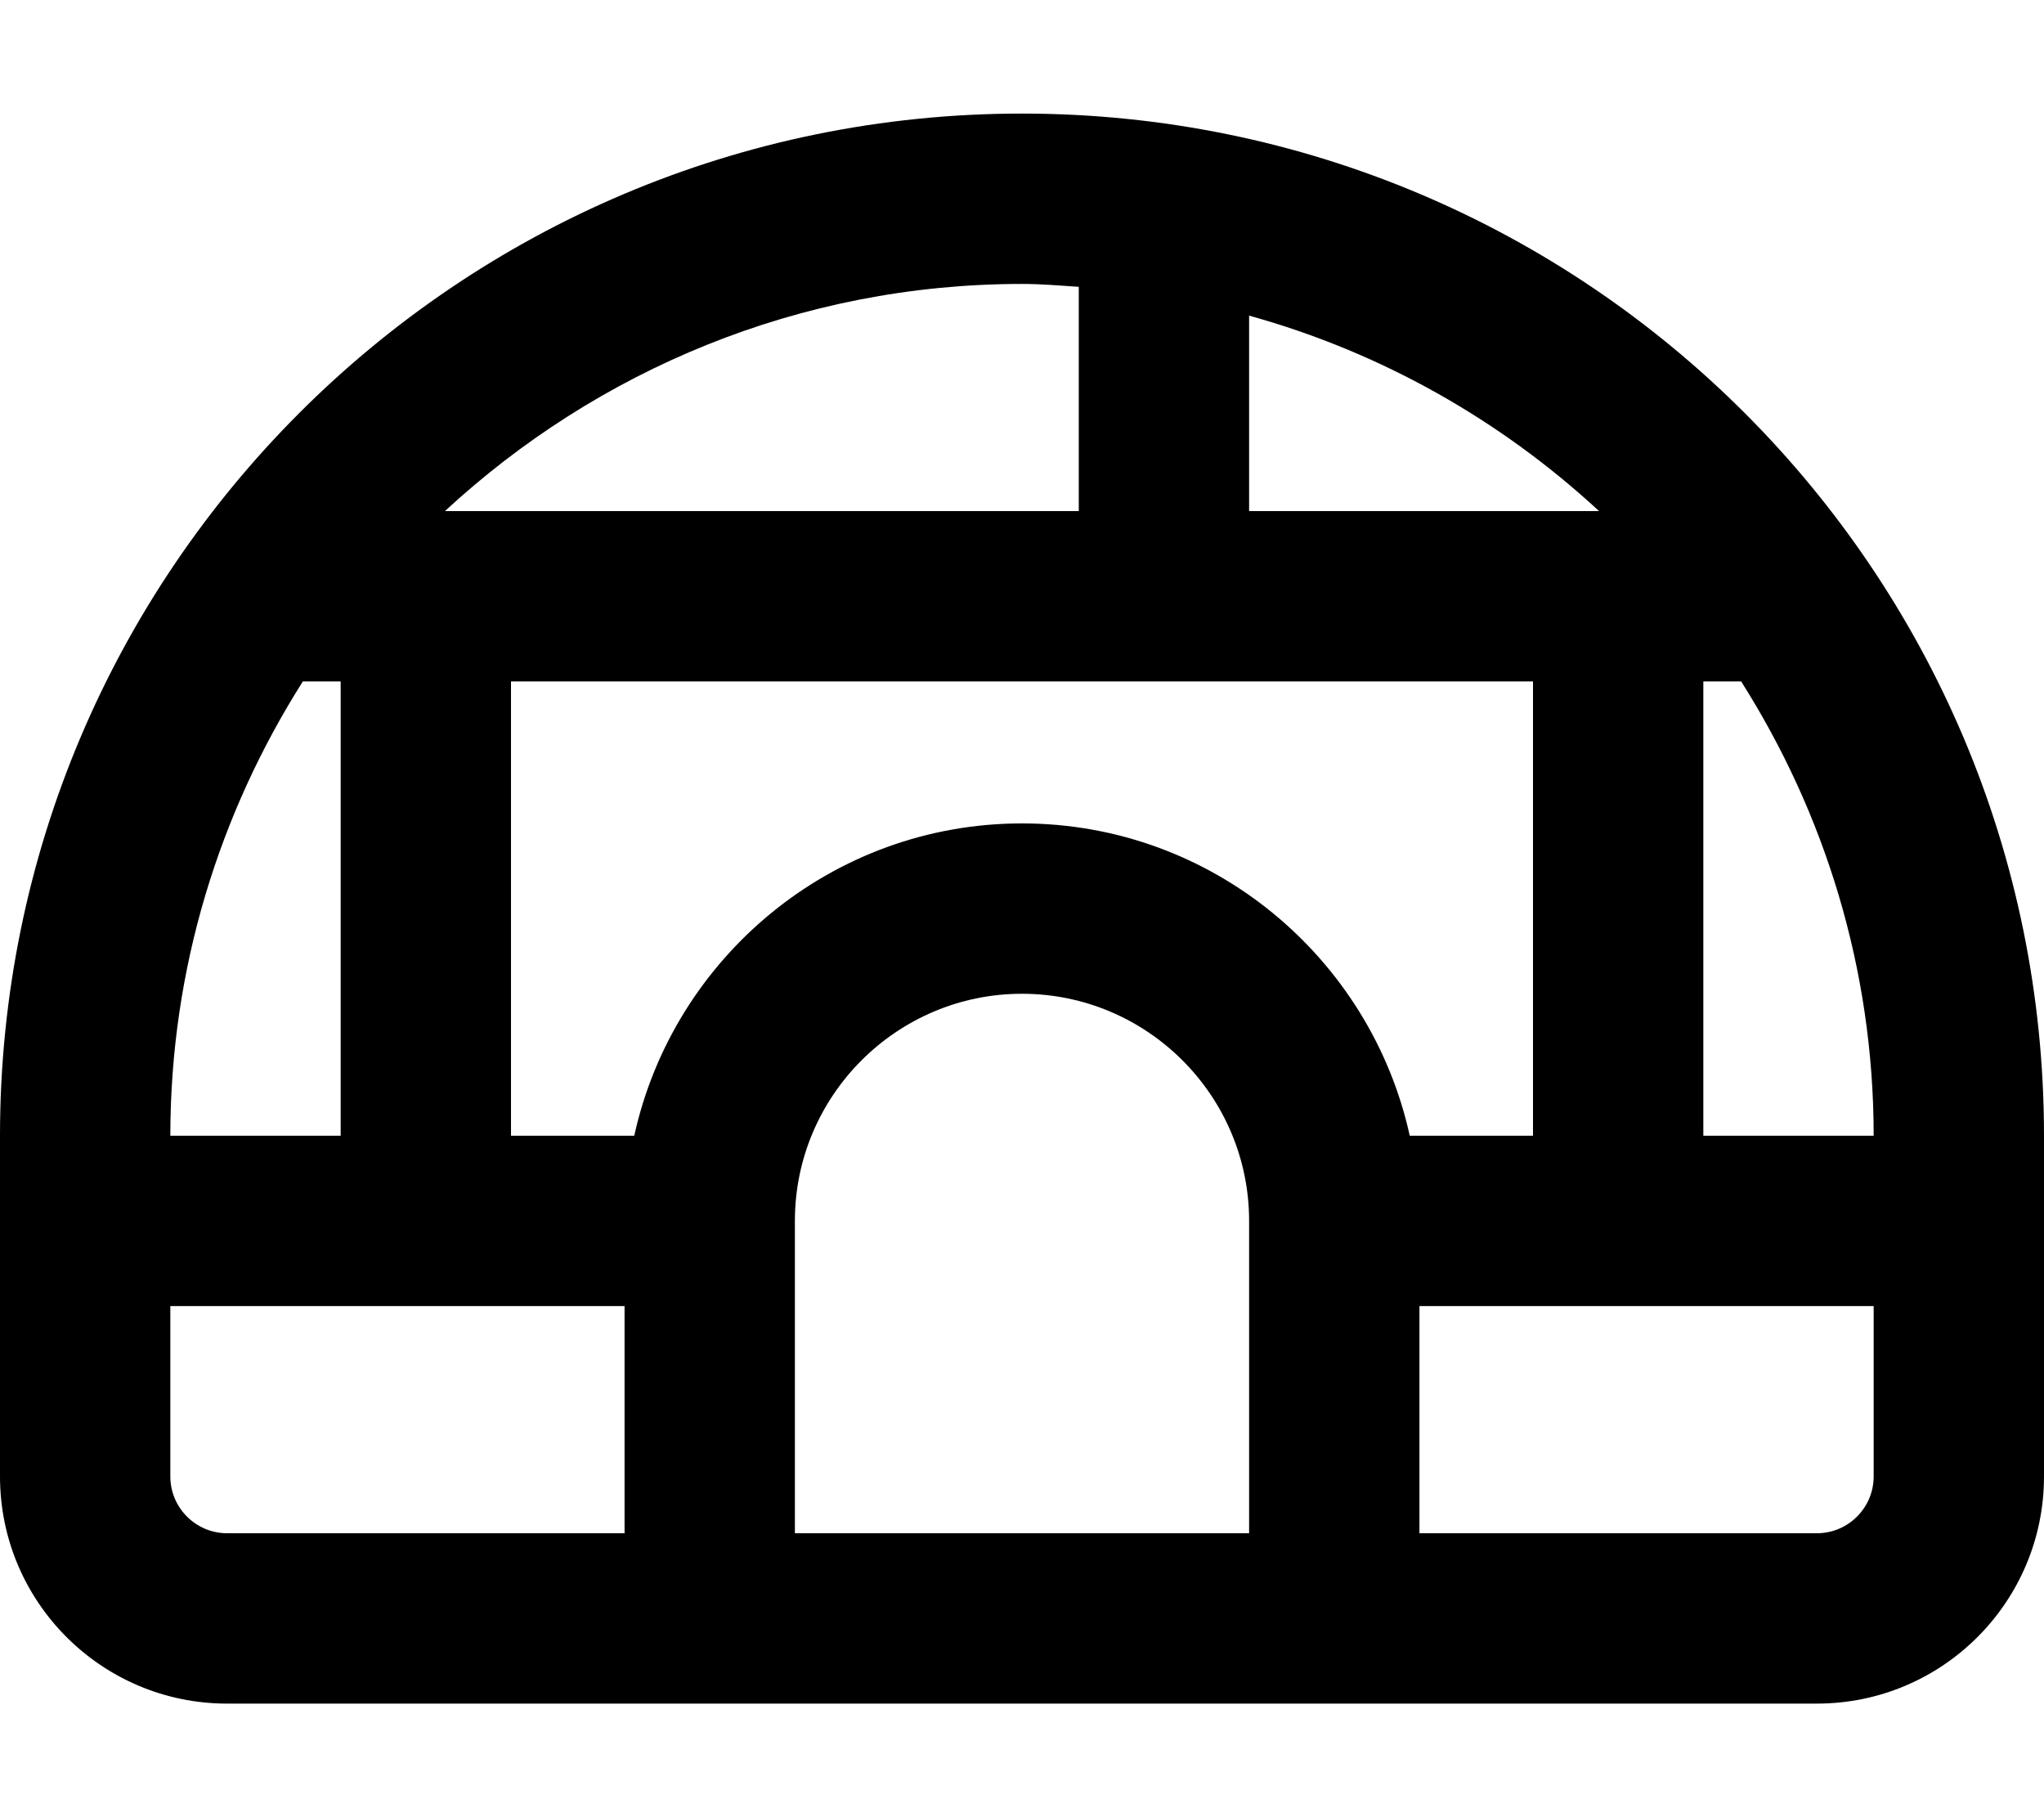
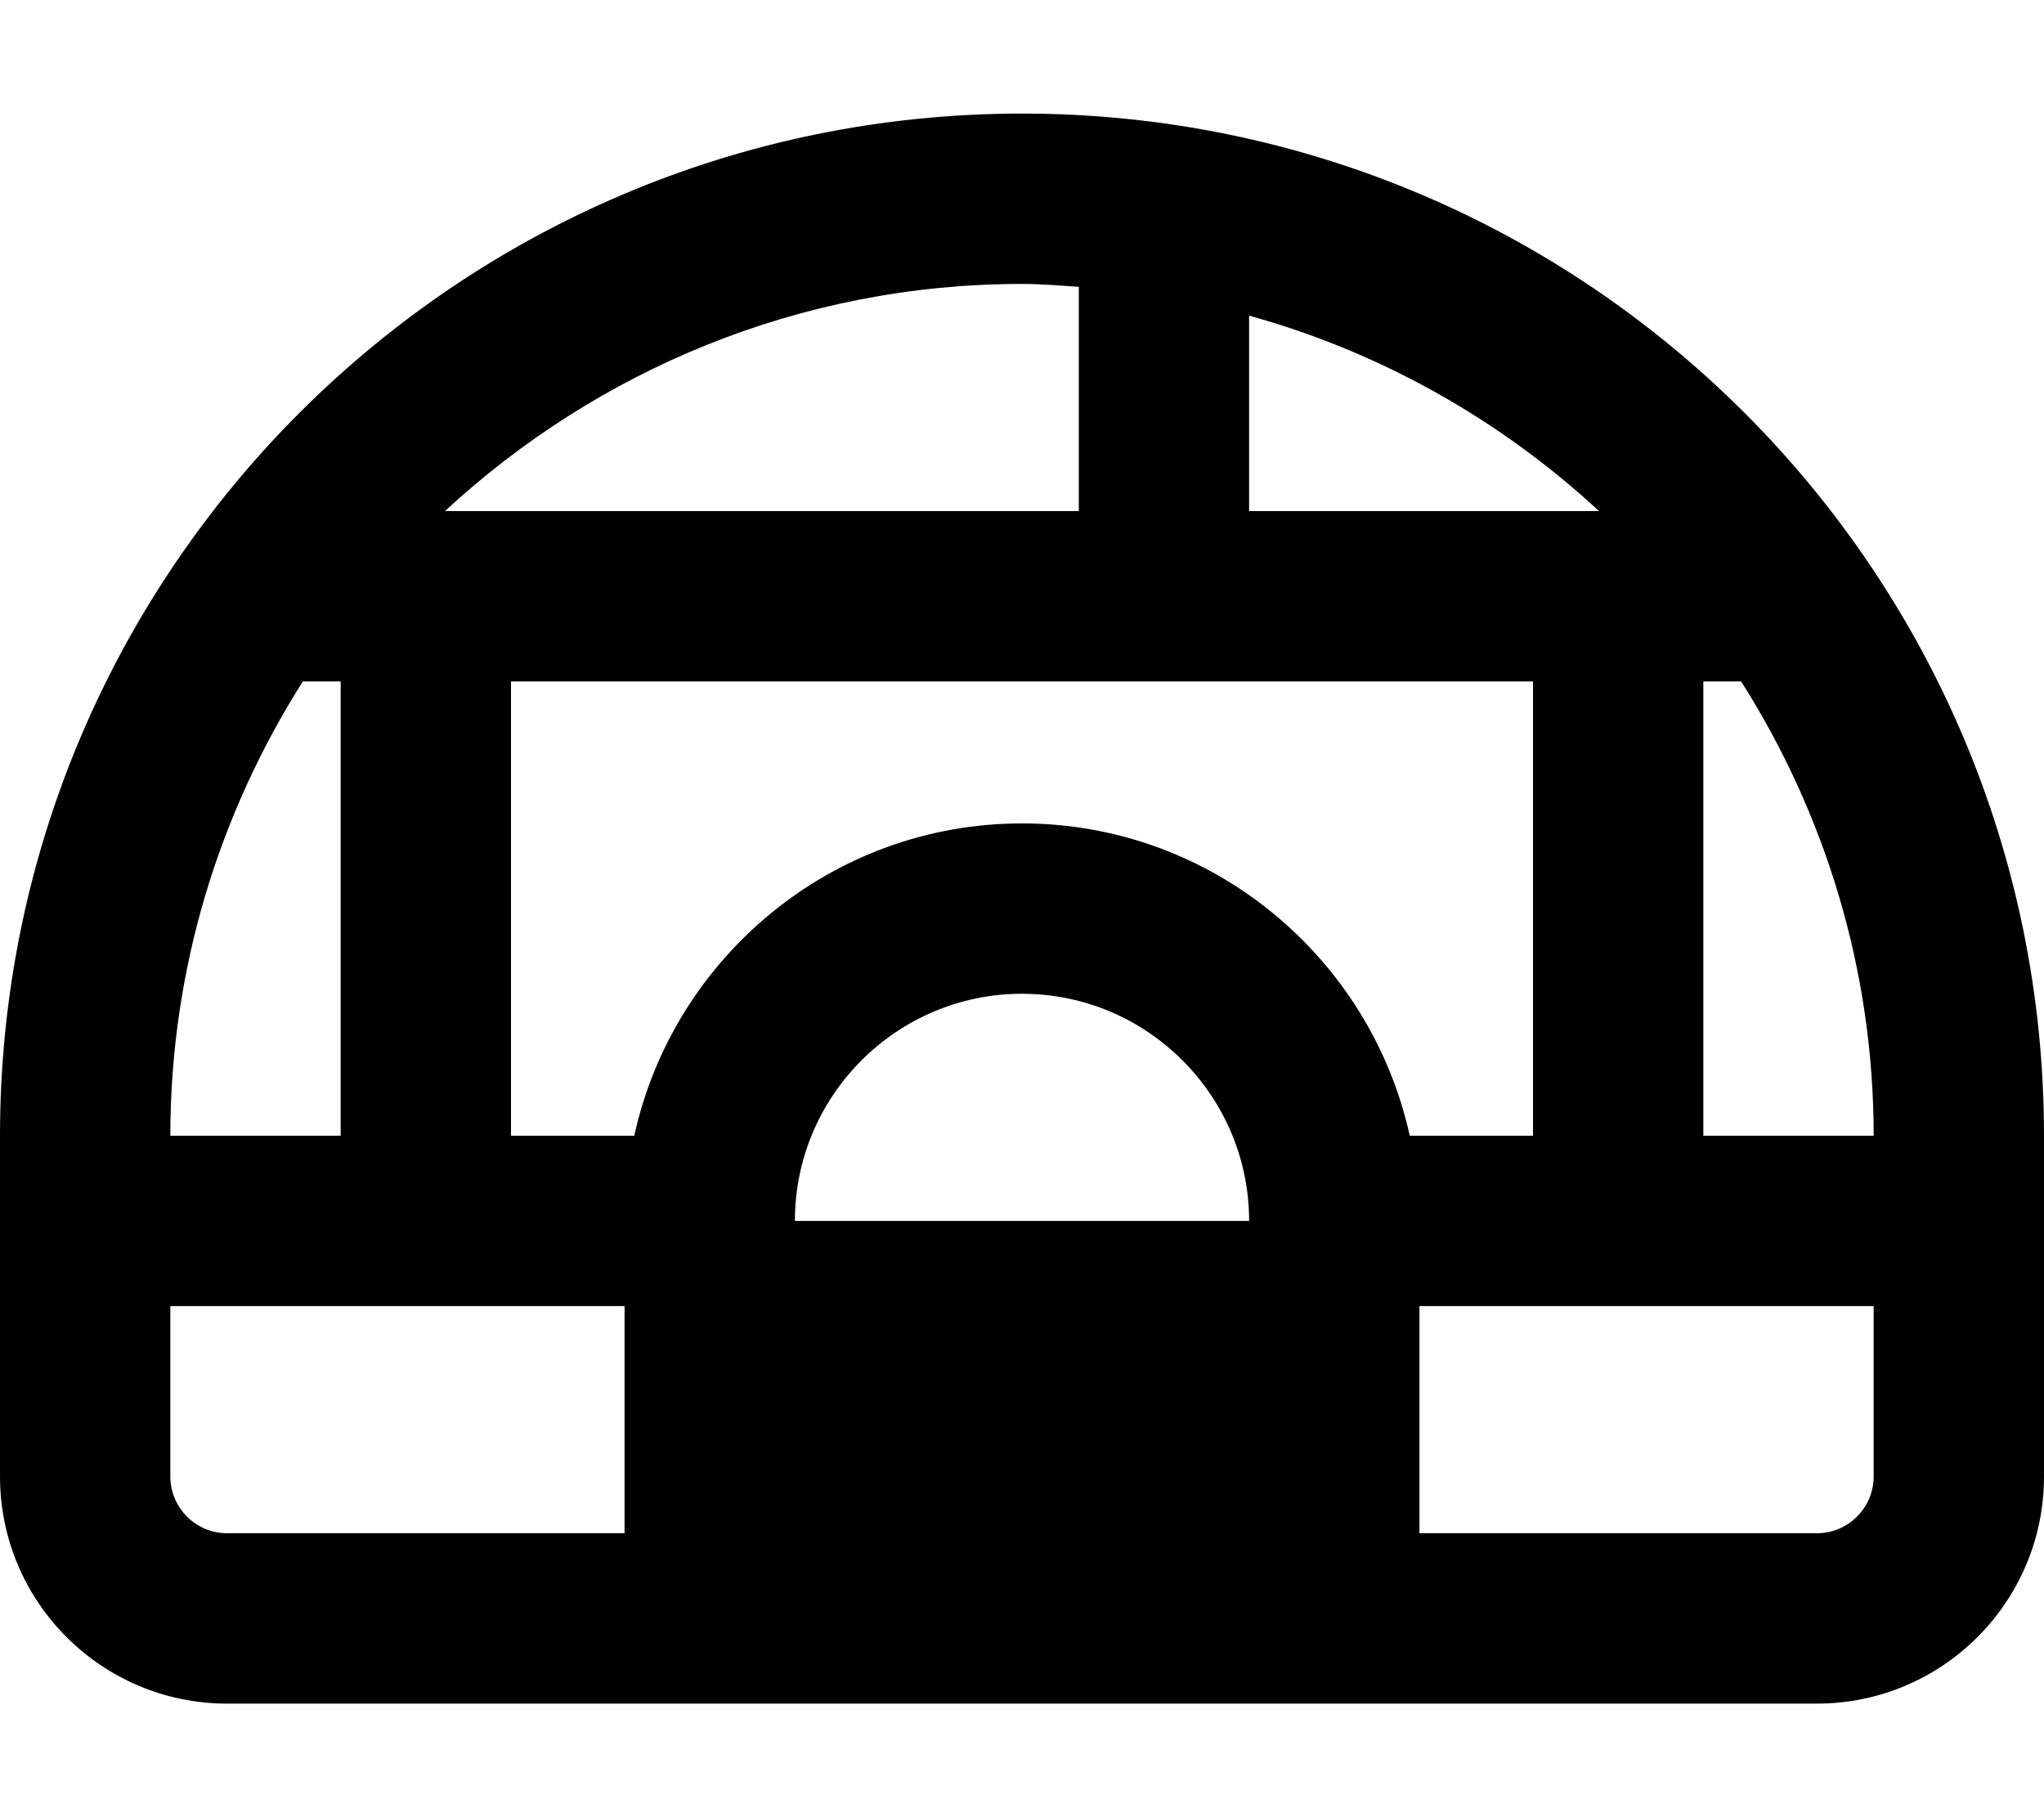
<svg xmlns="http://www.w3.org/2000/svg" viewBox="0 0 576 512">
-   <path d="M288 32C128.941 32 0 160.941 0 320V416C0 451.348 28.654 480 64 480H512C547.346 480 576 451.348 576 416V320C576 160.941 447.059 32 288 32ZM397.268 320C386.229 269.768 341.496 232 288 232S189.771 269.768 178.732 320H144V192H432V320H397.268ZM352 144V88.93C389.324 99.285 422.939 118.41 450.615 144H352ZM480 192H490.66C514.176 229.098 528 272.922 528 320H480V192ZM304 80.811V144H125.385C168.195 104.416 225.232 80 288 80C293.4 80 298.688 80.457 304 80.811ZM85.34 192H96V320H48C48 272.922 61.824 229.098 85.34 192ZM64 432C55.178 432 48 424.822 48 416V368H176V432H64ZM224 432V344C224 308.719 252.719 280 288 280S352 308.719 352 344V432H224ZM512 432H400V368H528V416C528 424.822 520.822 432 512 432Z" />
+   <path d="M288 32C128.941 32 0 160.941 0 320V416C0 451.348 28.654 480 64 480H512C547.346 480 576 451.348 576 416V320C576 160.941 447.059 32 288 32ZM397.268 320C386.229 269.768 341.496 232 288 232S189.771 269.768 178.732 320H144V192H432V320H397.268ZM352 144V88.93C389.324 99.285 422.939 118.41 450.615 144H352ZM480 192H490.66C514.176 229.098 528 272.922 528 320H480V192ZM304 80.811V144H125.385C168.195 104.416 225.232 80 288 80C293.4 80 298.688 80.457 304 80.811ZM85.34 192H96V320H48C48 272.922 61.824 229.098 85.34 192ZM64 432C55.178 432 48 424.822 48 416V368H176V432H64ZM224 432V344C224 308.719 252.719 280 288 280S352 308.719 352 344H224ZM512 432H400V368H528V416C528 424.822 520.822 432 512 432Z" />
</svg>